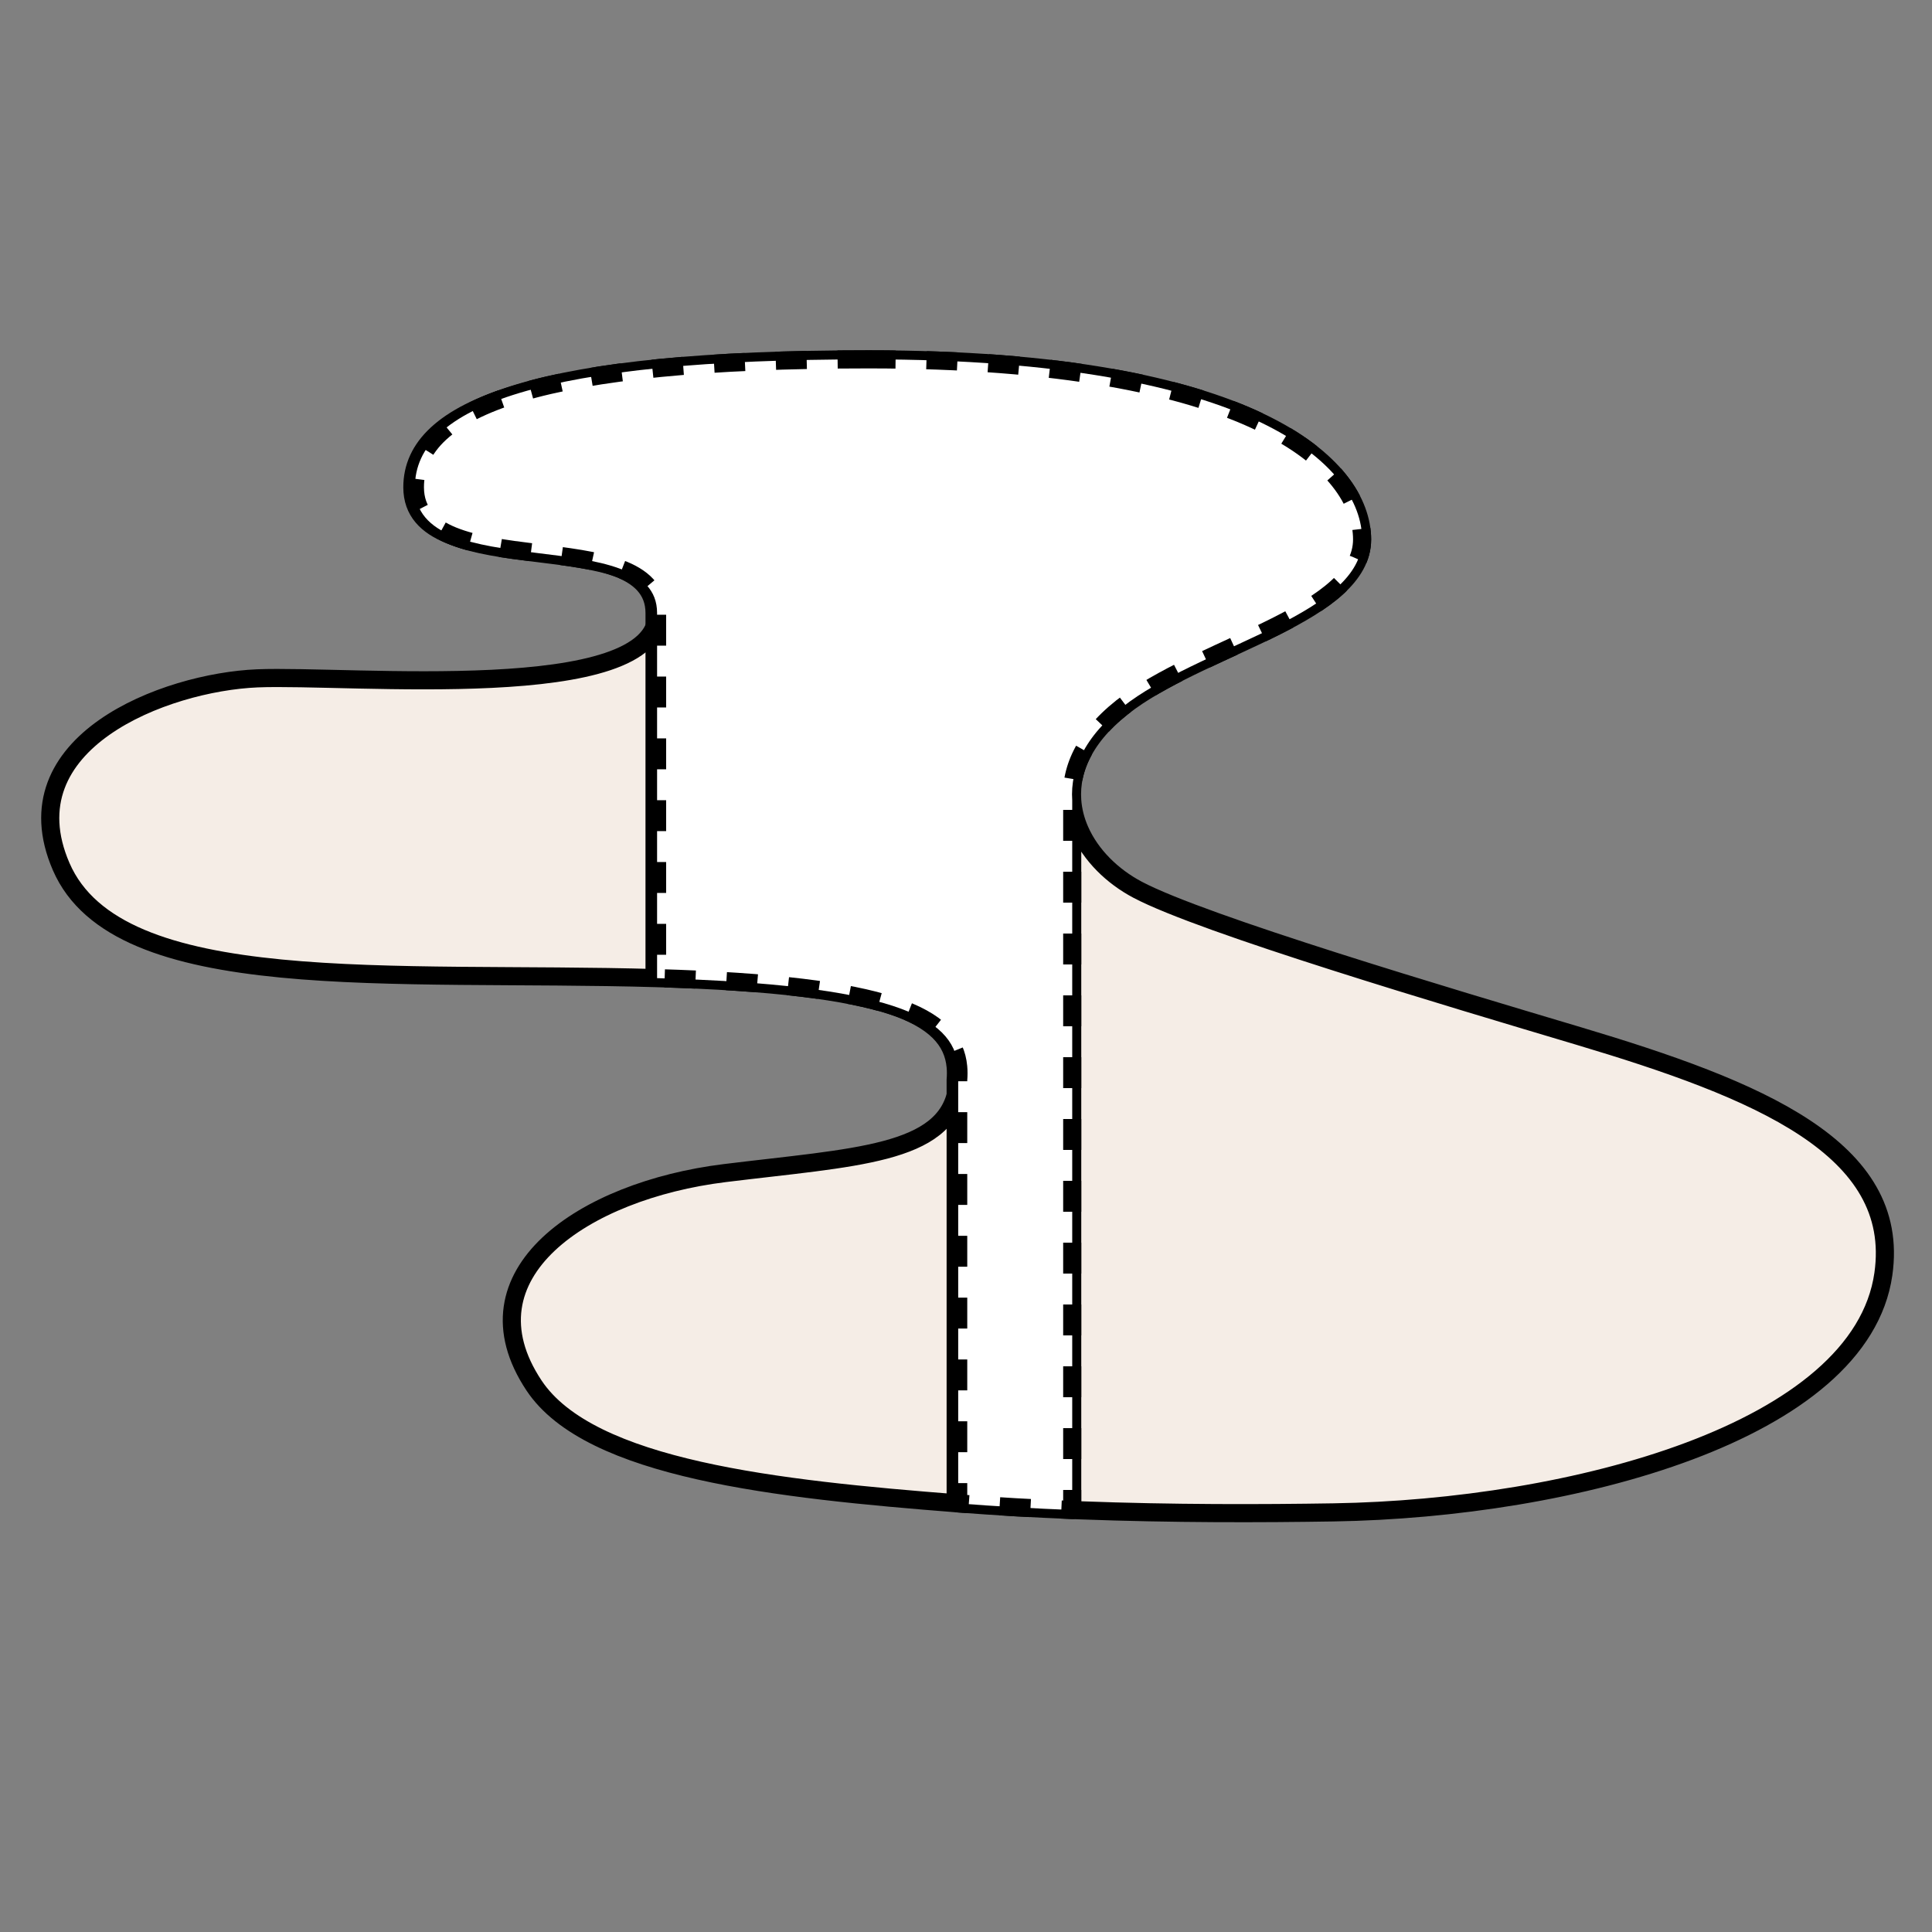
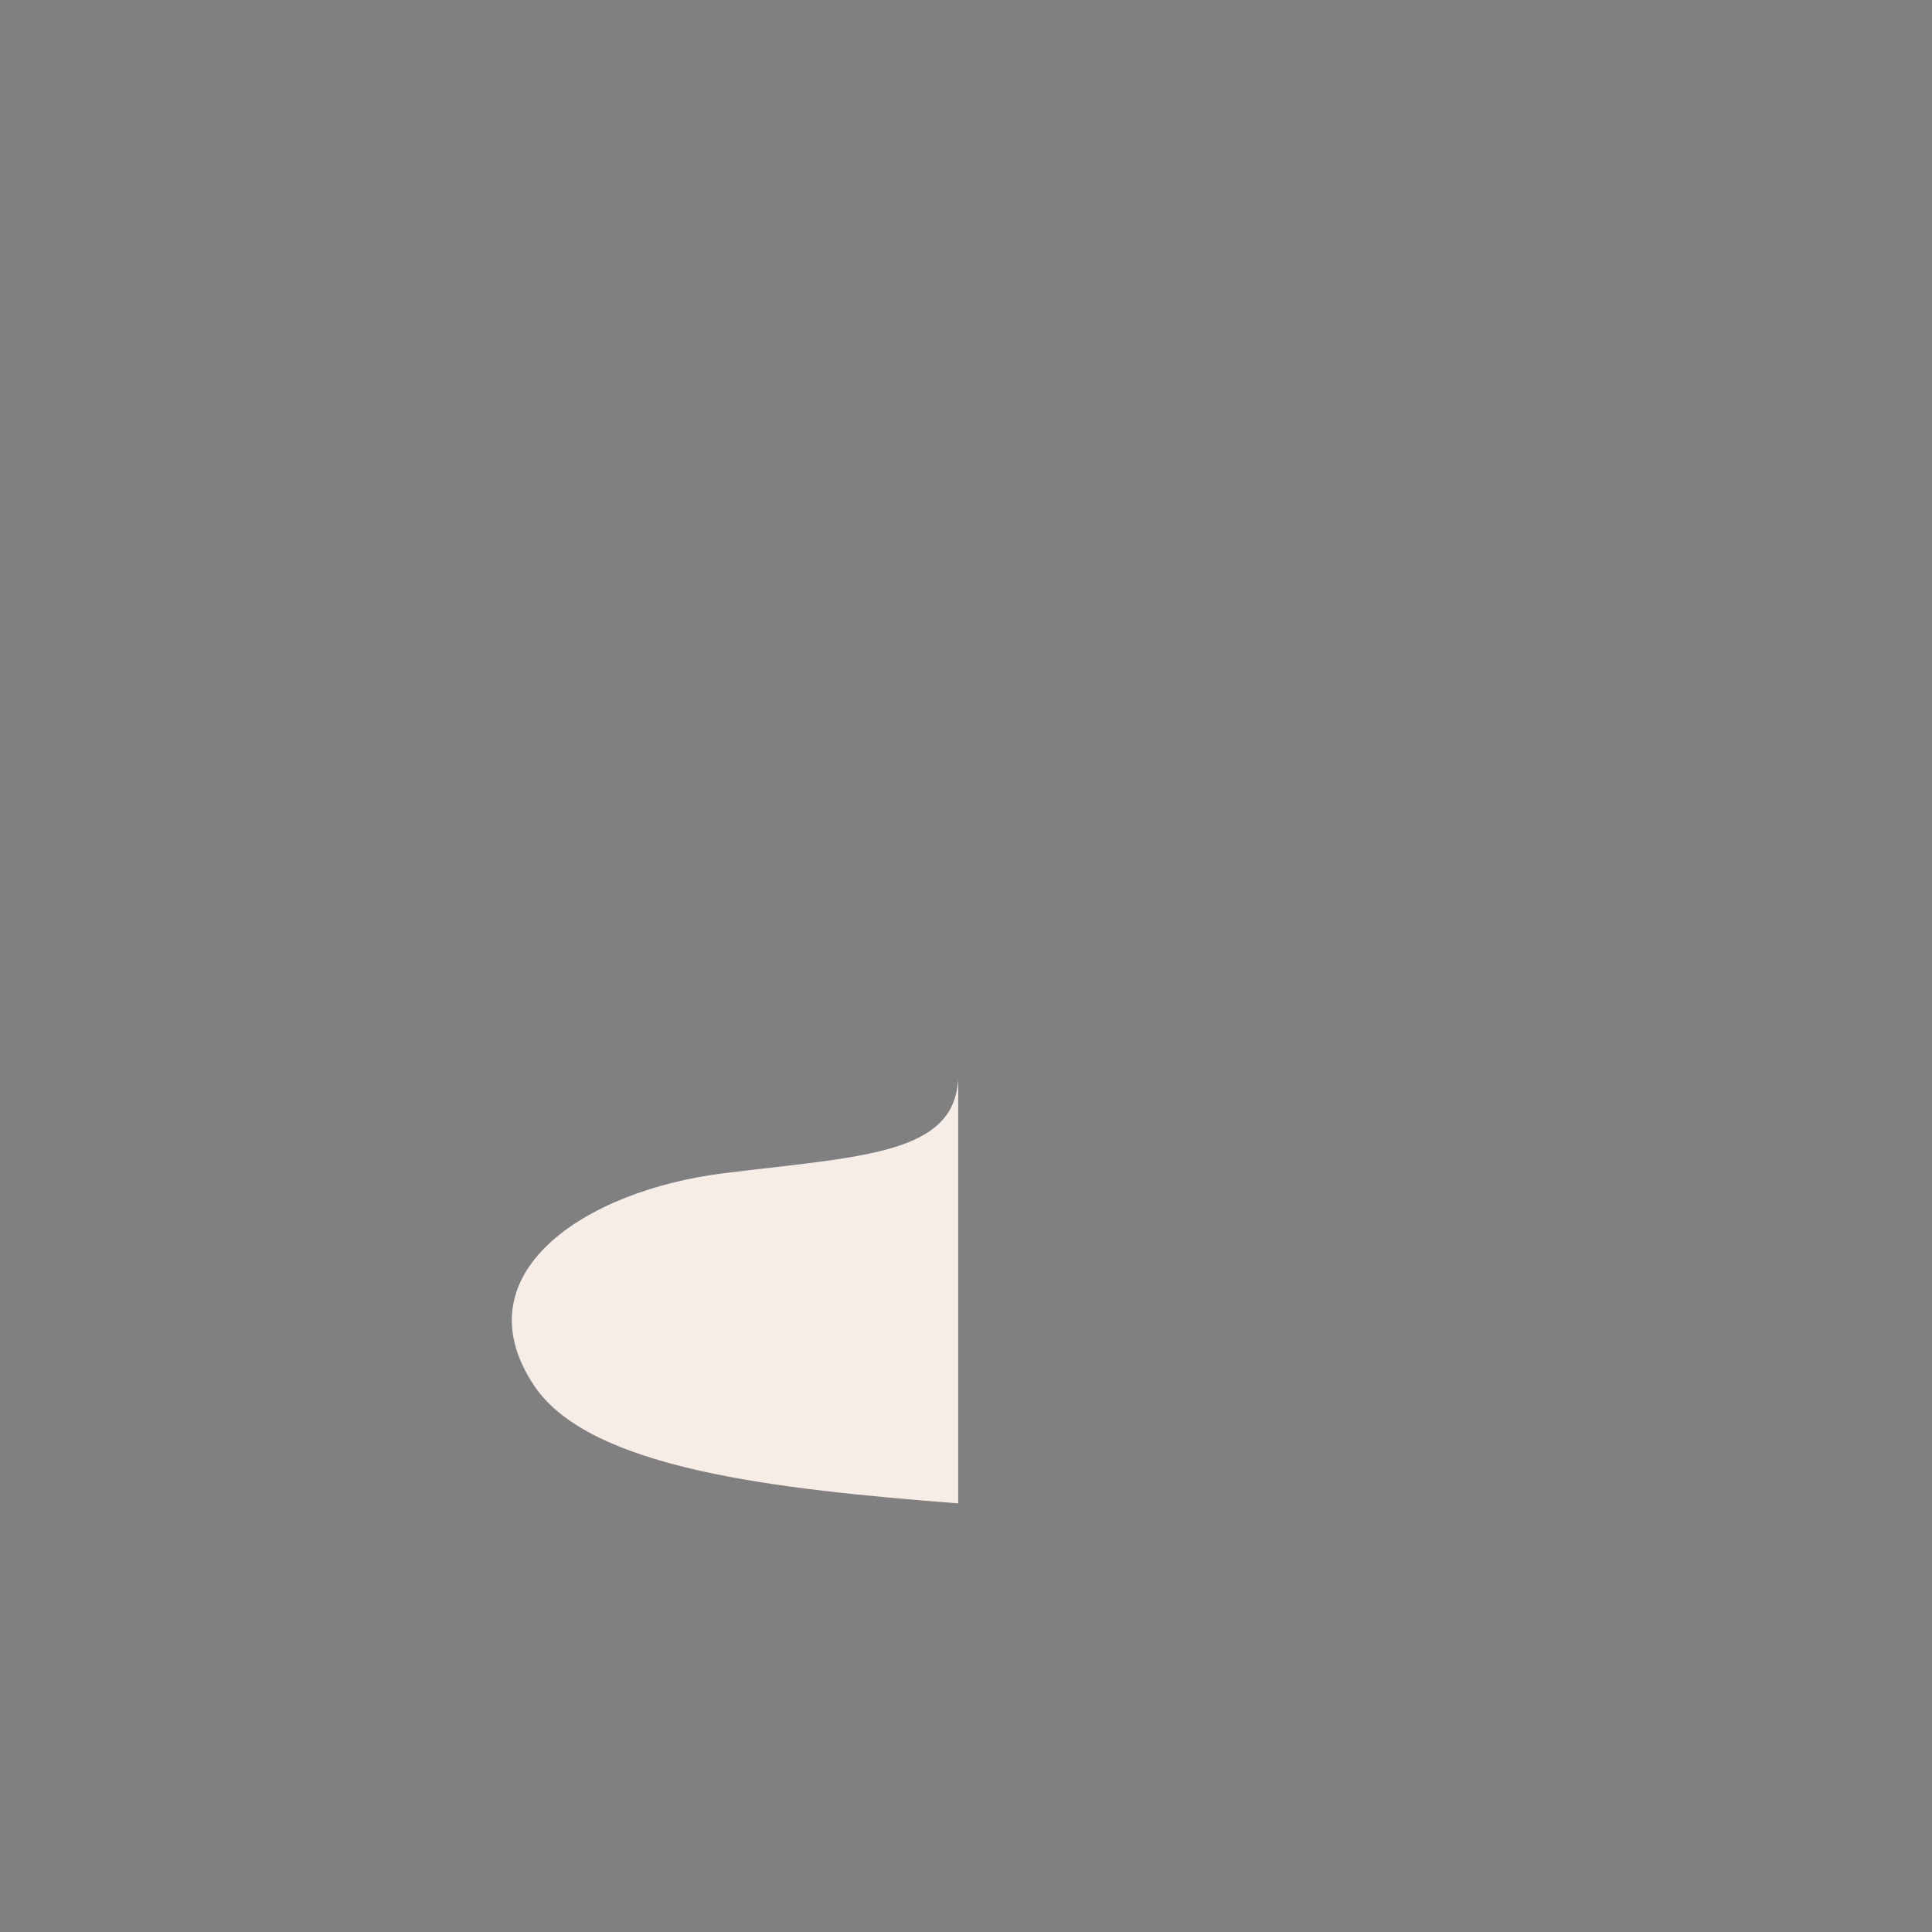
<svg xmlns="http://www.w3.org/2000/svg" width="160" height="160" viewBox="0 0 160 160" fill="none">
  <rect x="0" y="0" width="160" height="160" fill="#808080" stroke="none" />
-   <path d="M5.069 71.775C9.763 82.593 32.449 80.369 54.416 81.005V50.767C54.416 58.406 28.947 55.86 21.307 56.178C13.666 56.496 0.599 61.473 5.069 71.775Z" fill="#F5EDE6" />
  <path d="M60.004 97.153C48.324 98.593 38.084 105.514 44.228 114.745C48.851 121.688 64.405 123.333 79.248 124.497L79.354 124.505V89.429C79.332 89.693 79.296 89.962 79.248 90.236C78.292 95.647 70.765 95.826 60.004 97.153Z" fill="#F5EDE6" />
-   <path d="M130.724 85.793C120.082 82.616 99.623 76.549 94.211 73.684C92.107 72.571 90.341 70.833 89.434 68.787C89.08 67.99 88.857 67.145 88.796 66.273V125.052C89.009 125.061 89.221 125.069 89.434 125.077C97.153 125.368 104.535 125.344 110.447 125.249C130.185 124.93 154.103 118.593 155.972 105.514C157.464 95.073 145.604 90.236 130.724 85.793Z" fill="#F5EDE6" />
-   <path d="M54.416 81.005C32.449 80.369 9.763 82.593 5.069 71.775C0.599 61.473 13.666 56.496 21.307 56.178C28.947 55.86 54.416 58.406 54.416 50.767M54.416 81.005V50.767M54.416 81.005C73.664 81.563 78.968 84.139 79.354 88.353M54.416 50.767C54.416 43.128 34.359 48.593 34.359 40.353C34.359 33.639 44.963 29.76 71.926 29.76C103.839 29.76 112.803 38.617 112.803 44.673C112.803 50.729 100.163 53.345 93.574 58.088C89.914 60.723 88.611 63.626 88.796 66.273M79.248 124.497C64.405 123.333 48.851 121.688 44.228 114.745C38.084 105.514 48.324 98.593 60.004 97.153C70.765 95.826 78.292 95.647 79.248 90.236C79.296 89.962 79.332 89.693 79.354 89.429M79.248 124.497C79.283 124.5 79.319 124.503 79.354 124.505M79.248 124.497L79.354 124.505M88.796 66.273C88.857 67.145 89.08 67.99 89.434 68.787C90.341 70.833 92.107 72.571 94.211 73.684C99.623 76.549 120.082 82.616 130.724 85.793C145.604 90.236 157.464 95.073 155.972 105.514C154.103 118.593 130.185 124.93 110.447 125.249C104.535 125.344 97.153 125.368 89.434 125.077C89.221 125.069 89.009 125.061 88.796 125.052M88.796 66.273V125.052M88.796 125.052C85.674 124.928 82.501 124.751 79.354 124.505M79.354 88.353C79.385 88.701 79.384 89.059 79.354 89.429M79.354 88.353V89.429M79.354 124.505V89.429" stroke="black" stroke-width="1.5" stroke-linejoin="round" />
-   <path d="M71.606 29.76C44.644 29.76 34.04 33.639 34.04 40.353C34.04 48.593 54.097 43.128 54.097 50.767V81.005C73.344 81.563 78.649 84.139 79.034 88.353C79.066 88.701 79.064 89.059 79.034 89.429V124.505C82.182 124.751 85.354 124.928 88.477 125.052V66.273C88.291 63.626 89.595 60.723 93.255 58.088C99.844 53.345 112.484 50.729 112.484 44.673C112.484 38.617 103.52 29.76 71.606 29.76Z" fill="black" stroke="black" stroke-width="1.28" stroke-linejoin="round" />
-   <path d="M71.926 29.76C44.964 29.76 34.36 33.639 34.36 40.353C34.36 48.593 54.417 43.128 54.417 50.767V81.005C73.664 81.563 78.969 84.139 79.354 88.353C79.386 88.701 79.385 89.059 79.354 89.429V124.505C82.502 124.751 85.674 124.928 88.797 125.052V66.273C88.611 63.626 89.915 60.723 93.575 58.088C100.164 53.345 112.804 50.729 112.804 44.673C112.804 38.617 103.84 29.76 71.926 29.76Z" fill="white" stroke="black" stroke-width="1.5" stroke-linejoin="round" stroke-dasharray="2.56 2.56" />
</svg>